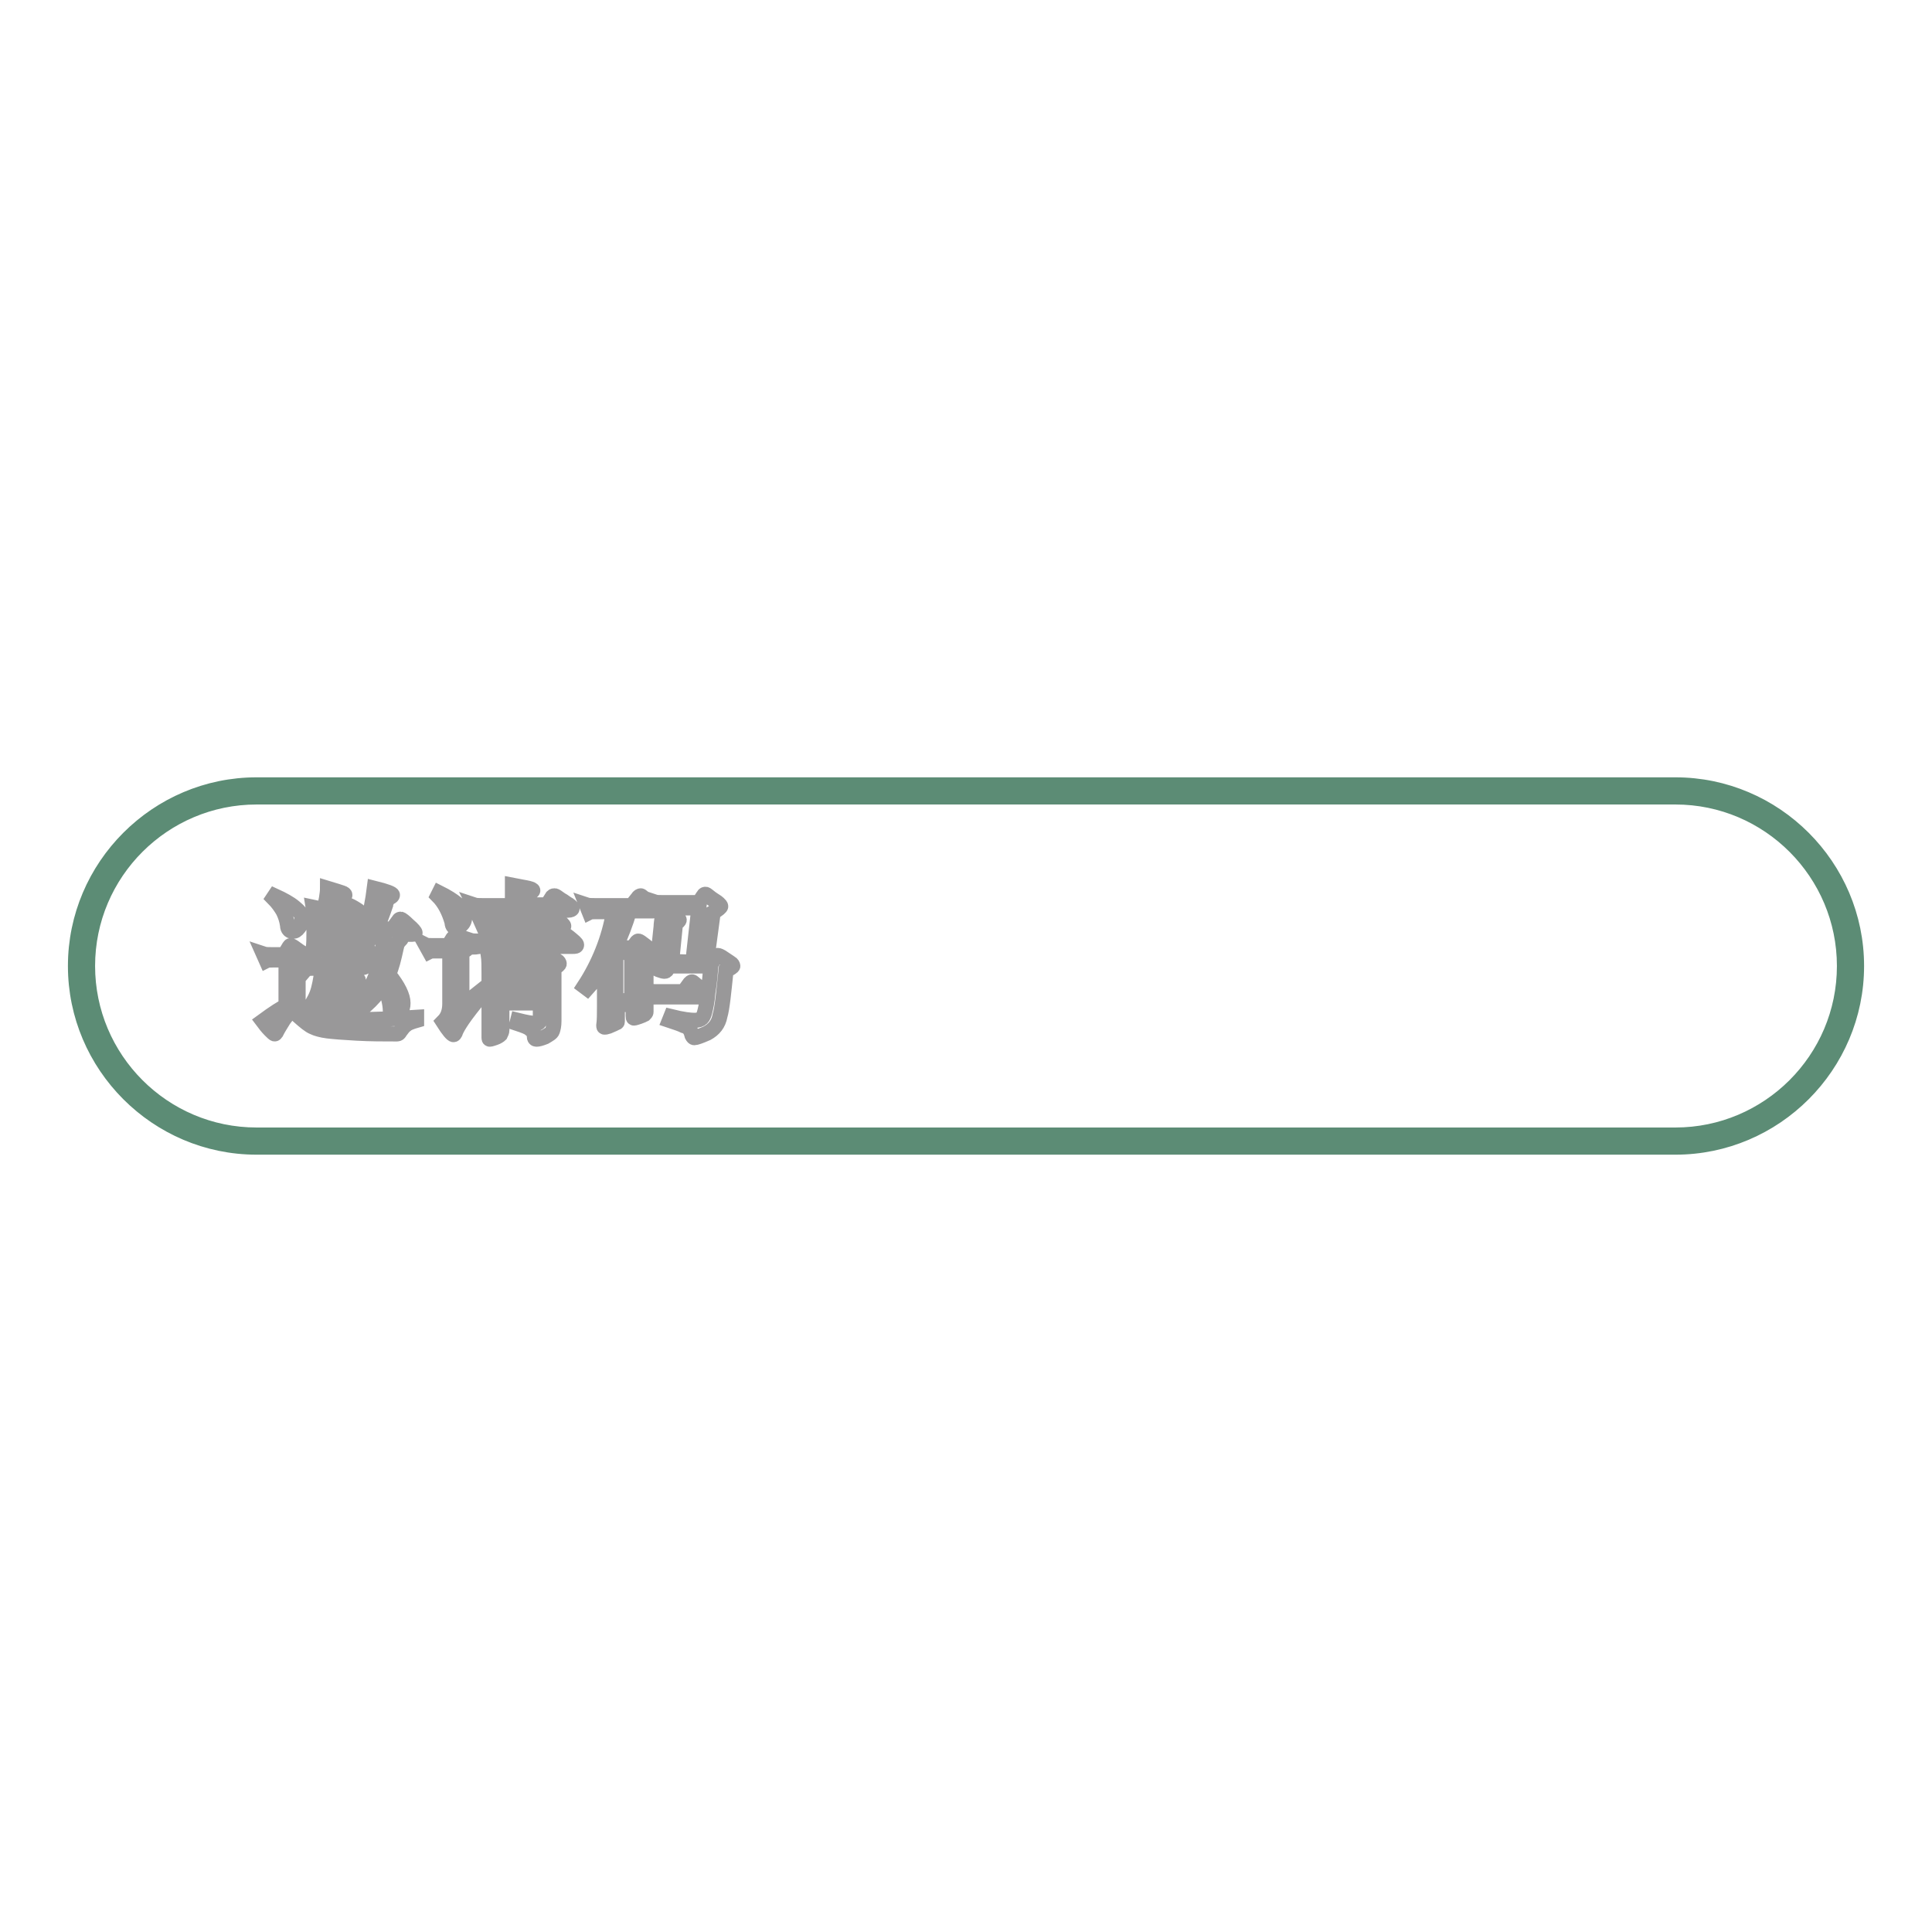
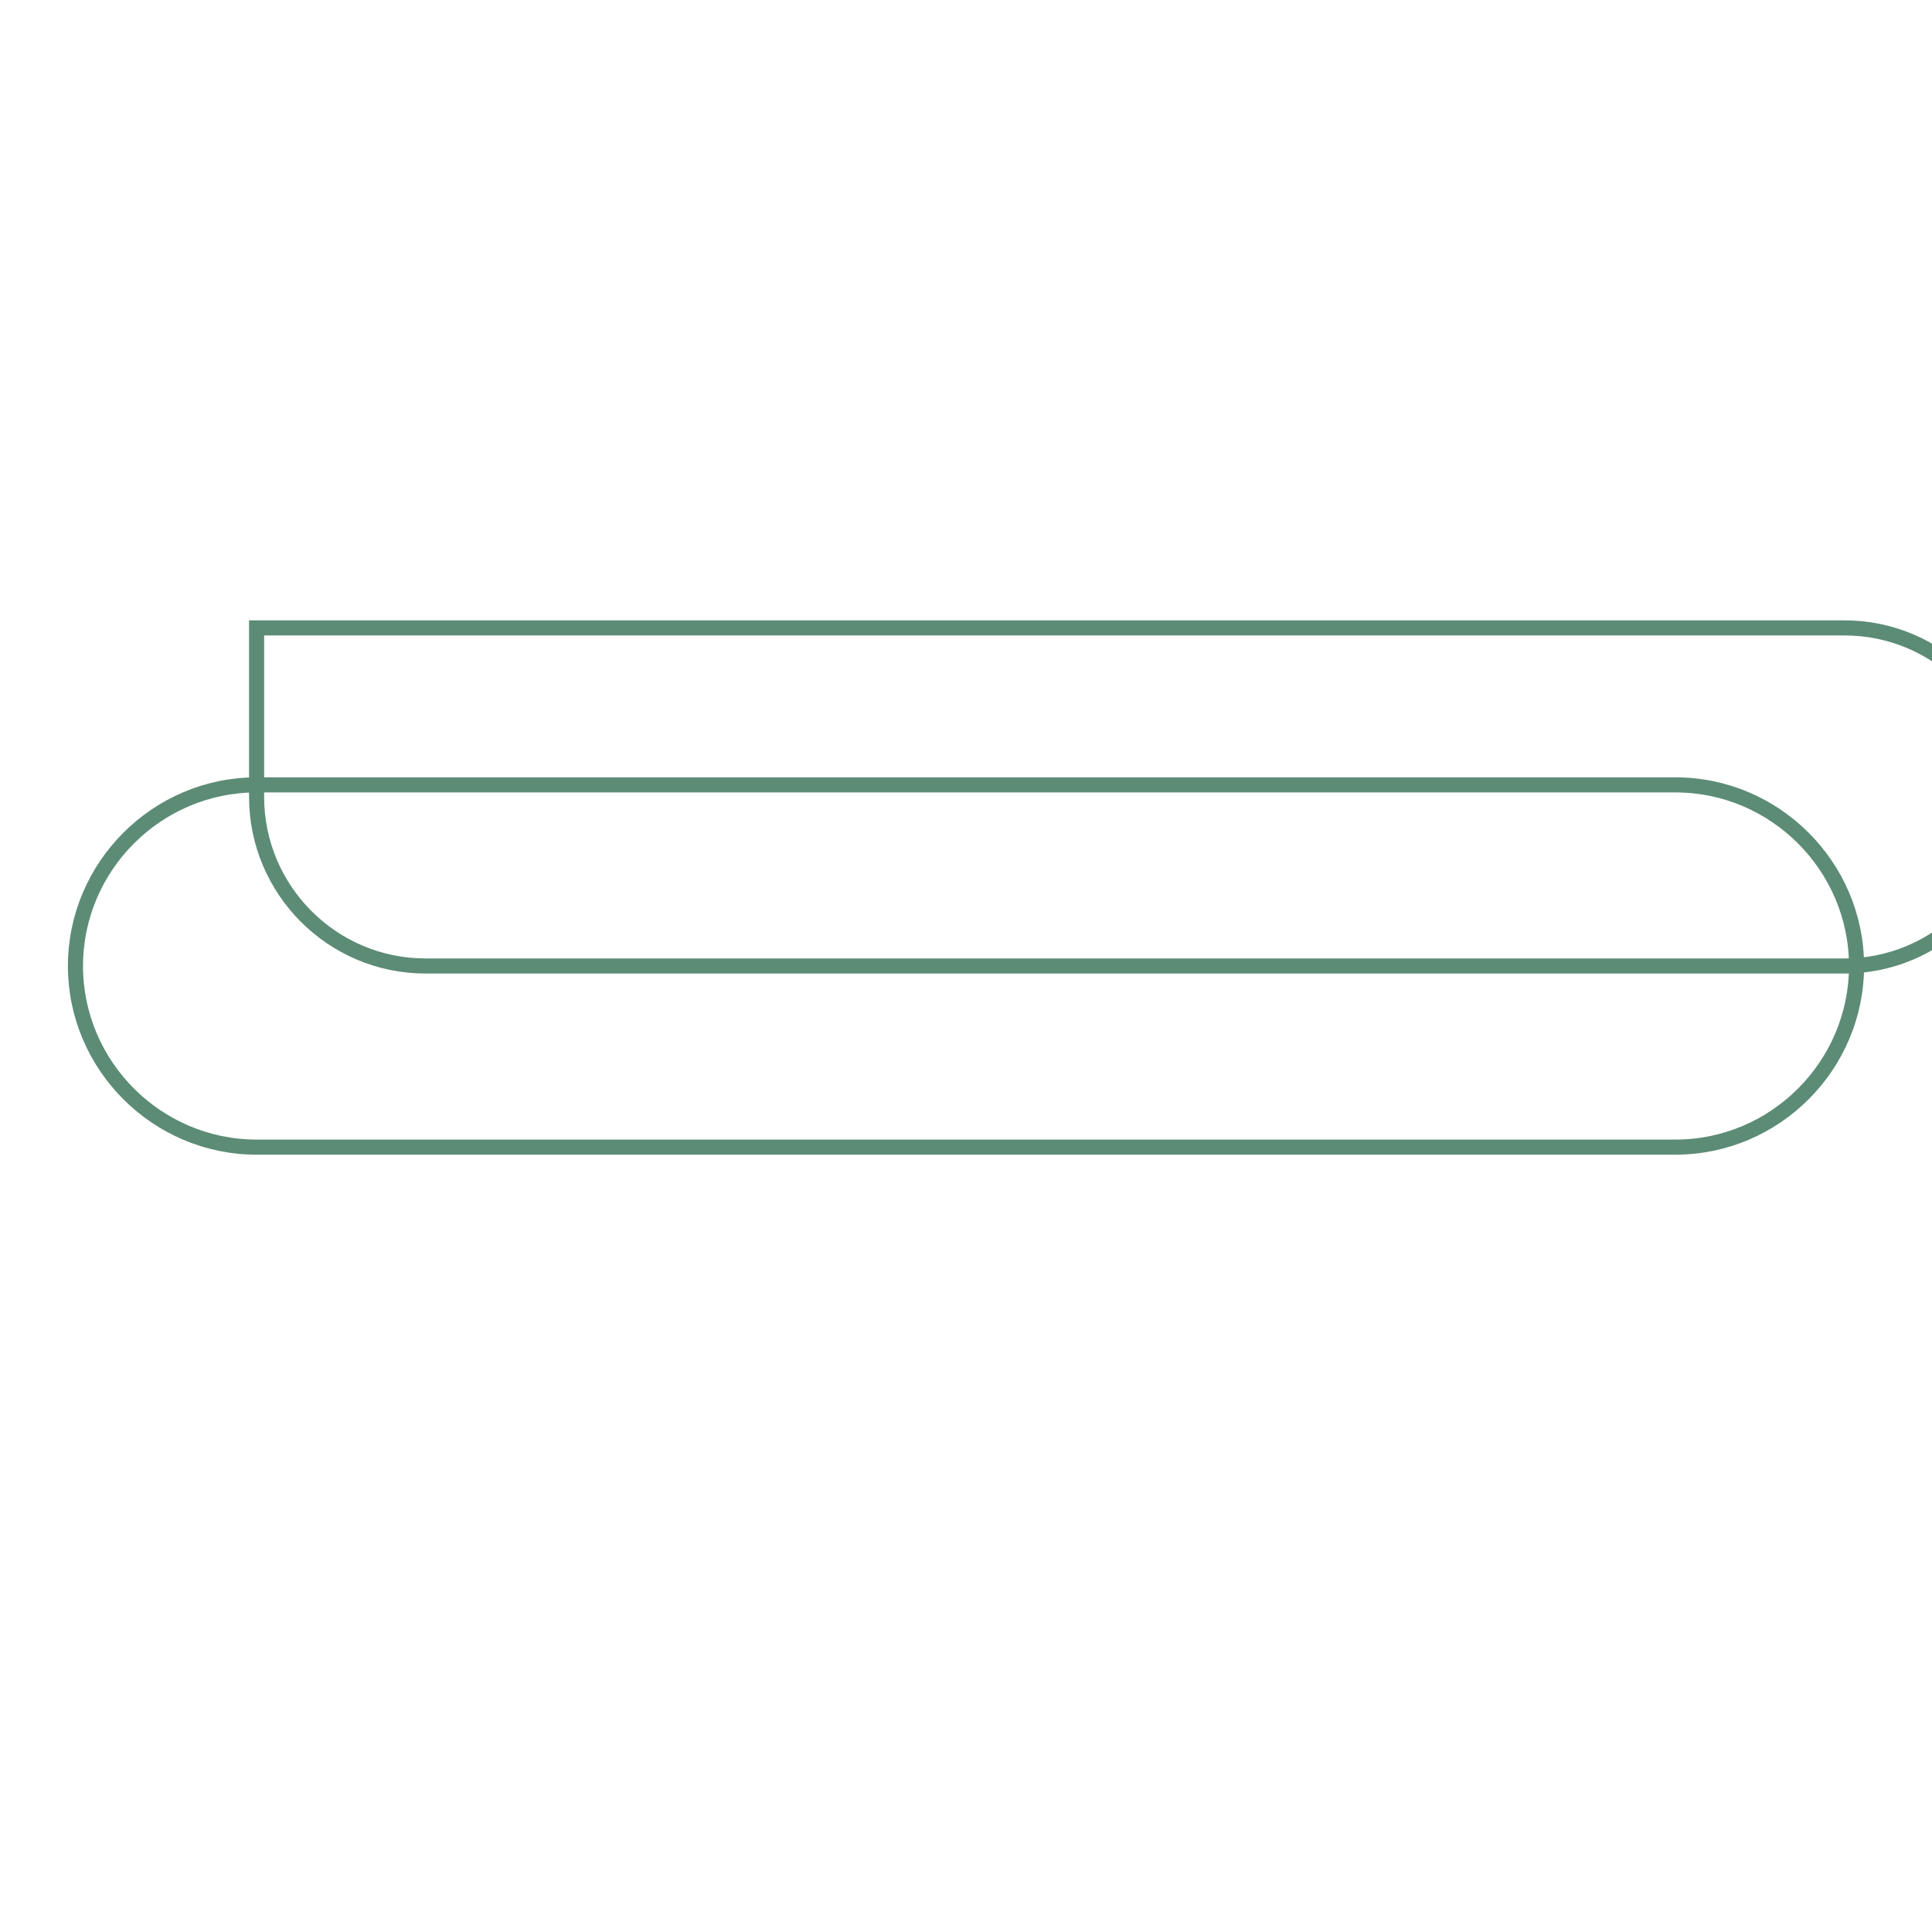
<svg xmlns="http://www.w3.org/2000/svg" version="1.1" x="0px" y="0px" viewBox="0 0 256 256" enable-background="new 0 0 256 256" xml:space="preserve">
  <g>
-     <path stroke-width="2" fill-opacity="0" stroke="#5c8c75" d="M222,152H34c-13.2,0-24-10.8-24-24s10.8-24,24-24h188c13.2,0,24,10.8,24,24S235.2,152,222,152z M34,105.6 c-12.3,0-22.4,10-22.4,22.4c0,12.3,10,22.4,22.4,22.4h188c12.3,0,22.4-10,22.4-22.4c0-12.3-10-22.4-22.4-22.4H34z" />
-     <path stroke-width="2" fill-opacity="0" stroke="#999899" d="M37.9,133.3v-6.1h-1.7c-0.4,0-0.7,0-0.9,0.1l-0.4-0.9c0.3,0.1,0.6,0.1,1.1,0.1h1.7l0.6-1 c0.1-0.1,0.1-0.2,0.2-0.2c0.1,0,0.3,0.1,0.7,0.4c0.4,0.3,0.7,0.5,0.9,0.6c0.2,0.1,0.3,0.3,0.3,0.4c0,0.1-0.3,0.3-0.9,0.5v6.3 c0.9,0.8,2,1.3,3.3,1.4c1.3,0.1,2.9,0.2,4.9,0.2s4.4-0.1,7.5-0.3v0.4c-0.7,0.2-1.2,0.4-1.4,0.6c-0.3,0.2-0.5,0.5-0.8,0.9 c-0.1,0.2-0.2,0.3-0.4,0.3c-1.8,0-3.5,0-5.3-0.1c-1.8-0.1-3.1-0.2-3.9-0.3c-0.8-0.1-1.5-0.3-1.9-0.5c-0.5-0.2-1.1-0.7-2-1.5 c-0.4-0.4-0.7-0.6-0.8-0.6c-0.1,0-0.3,0.1-0.4,0.2c-0.1,0.1-0.4,0.5-0.7,0.9c-0.3,0.5-0.7,1.1-1,1.7c-0.1,0.1-0.1,0.2-0.2,0.2 s-0.3-0.2-0.6-0.5c-0.4-0.4-0.7-0.8-1-1.2C36.3,134.2,37.4,133.5,37.9,133.3L37.9,133.3z M36.4,118.7c1.1,0.5,2,1,2.6,1.5 c0.6,0.5,1,0.9,1,1.4c0,0.5-0.1,0.9-0.4,1.3c-0.3,0.4-0.5,0.5-0.8,0.5s-0.4-0.1-0.5-0.2c-0.1-0.1-0.2-0.3-0.2-0.6 c-0.1-0.7-0.3-1.3-0.6-1.9c-0.3-0.5-0.7-1.1-1.3-1.7L36.4,118.7L36.4,118.7z M44.1,127.5c-0.2-0.6-0.6-1.2-1.1-1.7l0.2-0.3 c0.7,0.1,1.1,0.3,1.5,0.5c0.3,0.2,0.5,0.4,0.5,0.7c0,0.3-0.1,0.5-0.3,0.9h1.1l0.6-0.8c0.1-0.1,0.2-0.2,0.3-0.2 c0.1,0,0.4,0.2,0.8,0.6c0.4,0.4,0.7,0.7,0.7,0.8c0,0.1-0.1,0.2-0.4,0.2H44c-0.1,0.6-0.1,1-0.2,1.4h1.5l0.4-0.7 c0.1-0.1,0.1-0.1,0.2-0.1c0.1,0,0.4,0.2,0.9,0.5c0.5,0.3,0.7,0.5,0.7,0.6c0,0.1-0.2,0.3-0.6,0.5c-0.1,0.8-0.1,1.6-0.2,2.2 c-0.1,0.6-0.3,1-0.4,1.3c-0.2,0.2-0.5,0.4-0.9,0.6c-0.4,0.2-0.6,0.3-0.7,0.3c-0.1,0-0.2-0.1-0.3-0.3c-0.2-0.5-0.4-0.8-0.7-1 c-0.3-0.2-0.6-0.3-1-0.4v-0.4c0.7,0.1,1.2,0.2,1.6,0.2c0.4,0,0.7-0.1,0.8-0.4s0.2-1,0.3-2.2h-1.7c-0.2,0.8-0.5,1.6-0.9,2.2 c-0.4,0.6-1.1,1.3-2,2l-0.3-0.3c0.7-0.9,1.2-1.7,1.5-2.5c0.3-0.8,0.5-1.9,0.7-3.4h-1.4c-0.3,0-0.5,0-0.6,0.1l-0.3-0.7 c0.2,0,0.4,0.1,0.8,0.1H44.1z M43.4,117.7c1,0.3,1.6,0.5,1.9,0.6c0.3,0.1,0.4,0.2,0.4,0.3c0,0.1-0.1,0.2-0.3,0.3 c-0.2,0.1-0.4,0.2-0.5,0.4c-0.2,0.2-0.5,0.7-1,1.4h1.5l0.4-0.7c0.1-0.1,0.1-0.1,0.2-0.1s0.4,0.1,0.9,0.4c0.5,0.3,0.8,0.5,0.8,0.6 c0,0.1-0.2,0.3-0.6,0.6v1.8c0,0.6,0,1.1,0,1.4l0,0.7c0,0.2-0.2,0.3-0.6,0.5c-0.4,0.1-0.7,0.2-0.8,0.2s-0.1-0.1-0.1-0.2v-0.6H43 c0,0.1,0,0.2-0.1,0.3c-0.1,0.1-0.2,0.1-0.5,0.2c-0.3,0.1-0.6,0.1-0.8,0.1c-0.1,0-0.1-0.1-0.1-0.2c0.1-0.6,0.1-1.4,0.1-2.1V122 c0-0.6,0-1.2-0.1-1.8c0.5,0.1,1,0.3,1.4,0.5C43.2,119.5,43.4,118.4,43.4,117.7L43.4,117.7z M45.6,122.8v-1.5H43v1.5H45.6z  M45.6,124.8v-1.4H43v1.4H45.6z M49.5,123.6c-0.5,0.9-1.2,2-2,3.1l-0.3-0.3c1.2-2.6,2-5.5,2.4-8.7c1.6,0.4,2.4,0.7,2.4,0.9 c0,0.1-0.1,0.2-0.3,0.3c-0.2,0.1-0.3,0.2-0.4,0.4c-0.1,0.1-0.2,0.3-0.2,0.6c-0.4,1.2-0.8,2.2-1.2,3.2h2.1l0.8-1.1 c0.1-0.2,0.2-0.2,0.3-0.2c0.1,0,0.5,0.3,1,0.8c0.6,0.5,0.9,0.9,0.9,1c0,0.1-0.1,0.2-0.4,0.2h-2.5c0.8,0.2,1.1,0.4,1.1,0.5 c0,0.1-0.1,0.2-0.2,0.3c-0.2,0.1-0.3,0.2-0.3,0.3c-0.1,0.1-0.1,0.4-0.2,0.7c-0.3,1.4-0.6,2.6-1,3.5c1.3,1.6,1.9,2.9,1.9,3.8 c0,0.5-0.1,0.9-0.4,1.2c-0.3,0.3-0.5,0.5-0.8,0.5c-0.1,0-0.2-0.1-0.3-0.2c-0.1-0.1-0.2-0.4-0.2-0.9c-0.1-1-0.4-2-0.9-3.1 c-0.8,1.5-2.3,3-4.5,4.5l-0.2-0.3c1.9-1.8,3.2-3.7,3.9-5.9c-0.5-0.9-1-1.8-1.7-2.8l0.2-0.3c0.7,0.7,1.3,1.3,1.8,1.9 c0.3-1.2,0.5-2.5,0.7-3.9H49.5L49.5,123.6z M64.3,131.2c-1.6,2-2.6,3.3-3,3.9c-0.4,0.6-0.8,1.2-1,1.8c-0.1,0.2-0.2,0.2-0.2,0.2 c-0.2,0-0.7-0.6-1.4-1.7c0.4-0.4,0.6-0.8,0.7-1.1c0.1-0.3,0.2-0.7,0.2-1.3v-7h-2c-0.2,0-0.5,0-0.7,0.1l-0.5-0.9 c0.2,0.1,0.5,0.1,0.9,0.1h2.1l0.5-0.8c0.1-0.2,0.2-0.3,0.3-0.3s0.5,0.2,1,0.6s0.8,0.6,0.8,0.8c0,0.1-0.3,0.3-0.8,0.6v7.1l2.9-2.3 L64.3,131.2L64.3,131.2z M58.2,118.3c1,0.5,1.8,1,2.4,1.5c0.7,0.5,1,1,1,1.5s-0.1,0.9-0.4,1.2c-0.3,0.3-0.5,0.5-0.7,0.5 c-0.2,0-0.3-0.1-0.4-0.2s-0.2-0.3-0.2-0.6c-0.4-1.4-1-2.6-1.9-3.5L58.2,118.3z M67.9,120.8h-3.7c-0.4,0-0.7,0-0.9,0.1l-0.5-1 c0.3,0.1,0.6,0.1,1.1,0.1h4v-0.8c0-0.7,0-1.3,0-1.9c1,0.2,1.7,0.3,2.1,0.4c0.4,0.1,0.6,0.2,0.6,0.3c0,0.1-0.3,0.3-0.7,0.5v1.4h2.6 l0.7-1.1c0.1-0.1,0.2-0.1,0.3-0.1c0.1,0,0.4,0.2,0.8,0.5c0.4,0.2,0.7,0.5,1.1,0.7c0.3,0.2,0.4,0.4,0.4,0.5c0,0.1-0.2,0.2-0.5,0.2 h-5.4v1.8h1.9l0.6-1c0.1-0.2,0.2-0.3,0.3-0.3c0.1,0,0.5,0.2,1.1,0.7c0.6,0.5,0.9,0.8,0.9,0.9s-0.2,0.2-0.5,0.2h-4.4v1.9h3.4l0.6-1 c0.1-0.2,0.3-0.3,0.4-0.3s0.6,0.2,1.2,0.7c0.6,0.5,1,0.8,1,1c0,0.2-0.2,0.2-0.5,0.2H63.7c-0.4,0-0.7,0.1-0.9,0.1l-0.5-0.9 c0.3,0.1,0.7,0.1,1.1,0.1h4.5v-1.9H65c-0.4,0-0.7,0-0.9,0.1l-0.4-0.9c0.3,0.1,0.6,0.1,1.1,0.1h3.1L67.9,120.8L67.9,120.8z  M66.5,127.1h4.7l0.5-0.6c0.1-0.1,0.2-0.2,0.3-0.2c0.1,0,0.4,0.1,0.8,0.4l1,0.6c0.2,0.1,0.3,0.3,0.3,0.4c0,0.1-0.2,0.3-0.7,0.6v7 c0,0.6-0.1,1-0.2,1.3c-0.1,0.3-0.5,0.5-1,0.8c-0.5,0.2-0.9,0.3-1.1,0.3c-0.2,0-0.3-0.1-0.3-0.4c0-0.4-0.2-0.7-0.5-0.9 c-0.3-0.3-0.9-0.5-1.8-0.8l0.1-0.4c1.2,0.3,1.9,0.4,2.2,0.4c0.3,0,0.5,0,0.6-0.1c0.1-0.1,0.2-0.3,0.2-0.6v-2h-5.1v3.6 c0,0.2-0.1,0.4-0.2,0.6c-0.1,0.1-0.4,0.3-0.7,0.4c-0.3,0.1-0.6,0.2-0.7,0.2c-0.1,0-0.1-0.1-0.1-0.2l0-1.2c0-0.5,0-1,0-1.7v-5.7 c0-0.9,0-1.7-0.1-2.4C65.3,126.5,66,126.8,66.5,127.1L66.5,127.1z M71.5,129.7v-1.9h-5.1v1.9H71.5z M71.5,132.1v-1.7h-5.1v1.7H71.5 z M81.3,120.8H79c-0.4,0-0.7,0-0.9,0.1l-0.4-1c0.3,0.1,0.6,0.1,1.1,0.1h4.9l0.8-1c0.1-0.2,0.3-0.3,0.4-0.3c0.1,0,0.4,0.3,1,0.8 c0.6,0.5,0.9,0.8,0.9,1c0,0.2-0.2,0.2-0.5,0.2h-2.9c-0.5,1.7-1.1,3.2-1.7,4.5v0.4h2.1l0.6-0.8c0.1-0.1,0.1-0.1,0.2-0.1 c0.1,0,0.4,0.2,0.9,0.6c0.5,0.4,0.8,0.7,0.8,0.7c0,0.1-0.2,0.3-0.7,0.5v5.4c0,0.7,0,1.2,0,1.4l0,0.8c0,0.1-0.1,0.2-0.2,0.3 c-0.2,0.1-0.4,0.2-0.7,0.3c-0.3,0.1-0.6,0.2-0.7,0.2c-0.1,0-0.1-0.1-0.1-0.3v-1.5h-2.1v2.2c0,0.1,0,0.2-0.1,0.2 c0,0-0.2,0.1-0.4,0.2c-0.2,0.1-0.5,0.2-0.7,0.3c-0.3,0.1-0.4,0.1-0.5,0.1s-0.1-0.1-0.1-0.2c0.1-0.7,0.1-1.5,0.1-2.6v-5.2 c-0.6,0.9-1.4,1.9-2.3,2.9l-0.4-0.3C79.3,127.8,80.7,124.4,81.3,120.8L81.3,120.8z M81.6,132.6h2.1v-6.4h-2.1V132.6z M90.6,131.4 l0.8-1.1c0.1-0.1,0.2-0.2,0.3-0.2s0.4,0.3,1,0.8c0.6,0.5,0.8,0.8,0.8,1c0,0.1-0.1,0.2-0.4,0.2H87c-0.4,0-0.7,0-0.9,0.1l-0.4-0.9 c0.3,0.1,0.6,0.1,1.1,0.1H90.6z M91.8,127.5l0.8-7.2h-4.6c-0.3,0-0.5,0.1-0.8,0.1l-0.5-0.9c0.3,0.1,0.6,0.1,1.1,0.1h4.8l0.6-0.9 c0.1-0.2,0.2-0.2,0.3-0.2c0.1,0,0.3,0.2,0.7,0.5c0.4,0.3,0.8,0.5,1,0.7c0.2,0.2,0.3,0.3,0.3,0.4c0,0.1-0.3,0.4-1,0.8l-0.9,6.7h0.7 l0.5-0.8c0.1-0.1,0.2-0.2,0.3-0.2c0.1,0,0.4,0.1,0.8,0.4l0.9,0.6c0.2,0.1,0.3,0.3,0.3,0.4c0,0.1-0.3,0.3-0.9,0.6 c-0.3,2.9-0.5,5-0.8,6c-0.2,1.1-0.8,1.8-1.7,2.3c-0.9,0.4-1.5,0.6-1.7,0.6c-0.1,0-0.2-0.1-0.3-0.3c-0.1-0.4-0.2-0.6-0.3-0.8 c-0.2-0.2-0.4-0.4-0.8-0.5c-0.4-0.2-1-0.4-1.9-0.7l0.2-0.5c1.6,0.4,2.6,0.5,3.1,0.5s0.8-0.1,1-0.3c0.2-0.2,0.3-0.5,0.4-0.9 c0.1-0.4,0.3-1.2,0.4-2.5c0.2-1.2,0.3-2.3,0.4-3.5h-5.5l-0.4,0.6c-0.1,0.1-0.2,0.1-0.3,0.1c-0.1,0-0.4-0.1-0.7-0.2 c-0.4-0.2-0.7-0.3-0.9-0.5c0.3-0.2,0.5-0.4,0.6-0.6c0.1-0.2,0.2-0.5,0.2-0.8l0.4-3.8c0-0.4,0.1-0.8,0.1-1.1c0-0.3,0-0.5,0-0.7 c0.3,0,0.8,0.2,1.4,0.4c0.6,0.2,0.9,0.4,0.9,0.5c0,0.1-0.2,0.3-0.5,0.5l-0.5,5L91.8,127.5L91.8,127.5z" />
+     <path stroke-width="2" fill-opacity="0" stroke="#5c8c75" d="M222,152H34c-13.2,0-24-10.8-24-24s10.8-24,24-24h188c13.2,0,24,10.8,24,24S235.2,152,222,152z M34,105.6 c0,12.3,10,22.4,22.4,22.4h188c12.3,0,22.4-10,22.4-22.4c0-12.3-10-22.4-22.4-22.4H34z" />
  </g>
</svg>